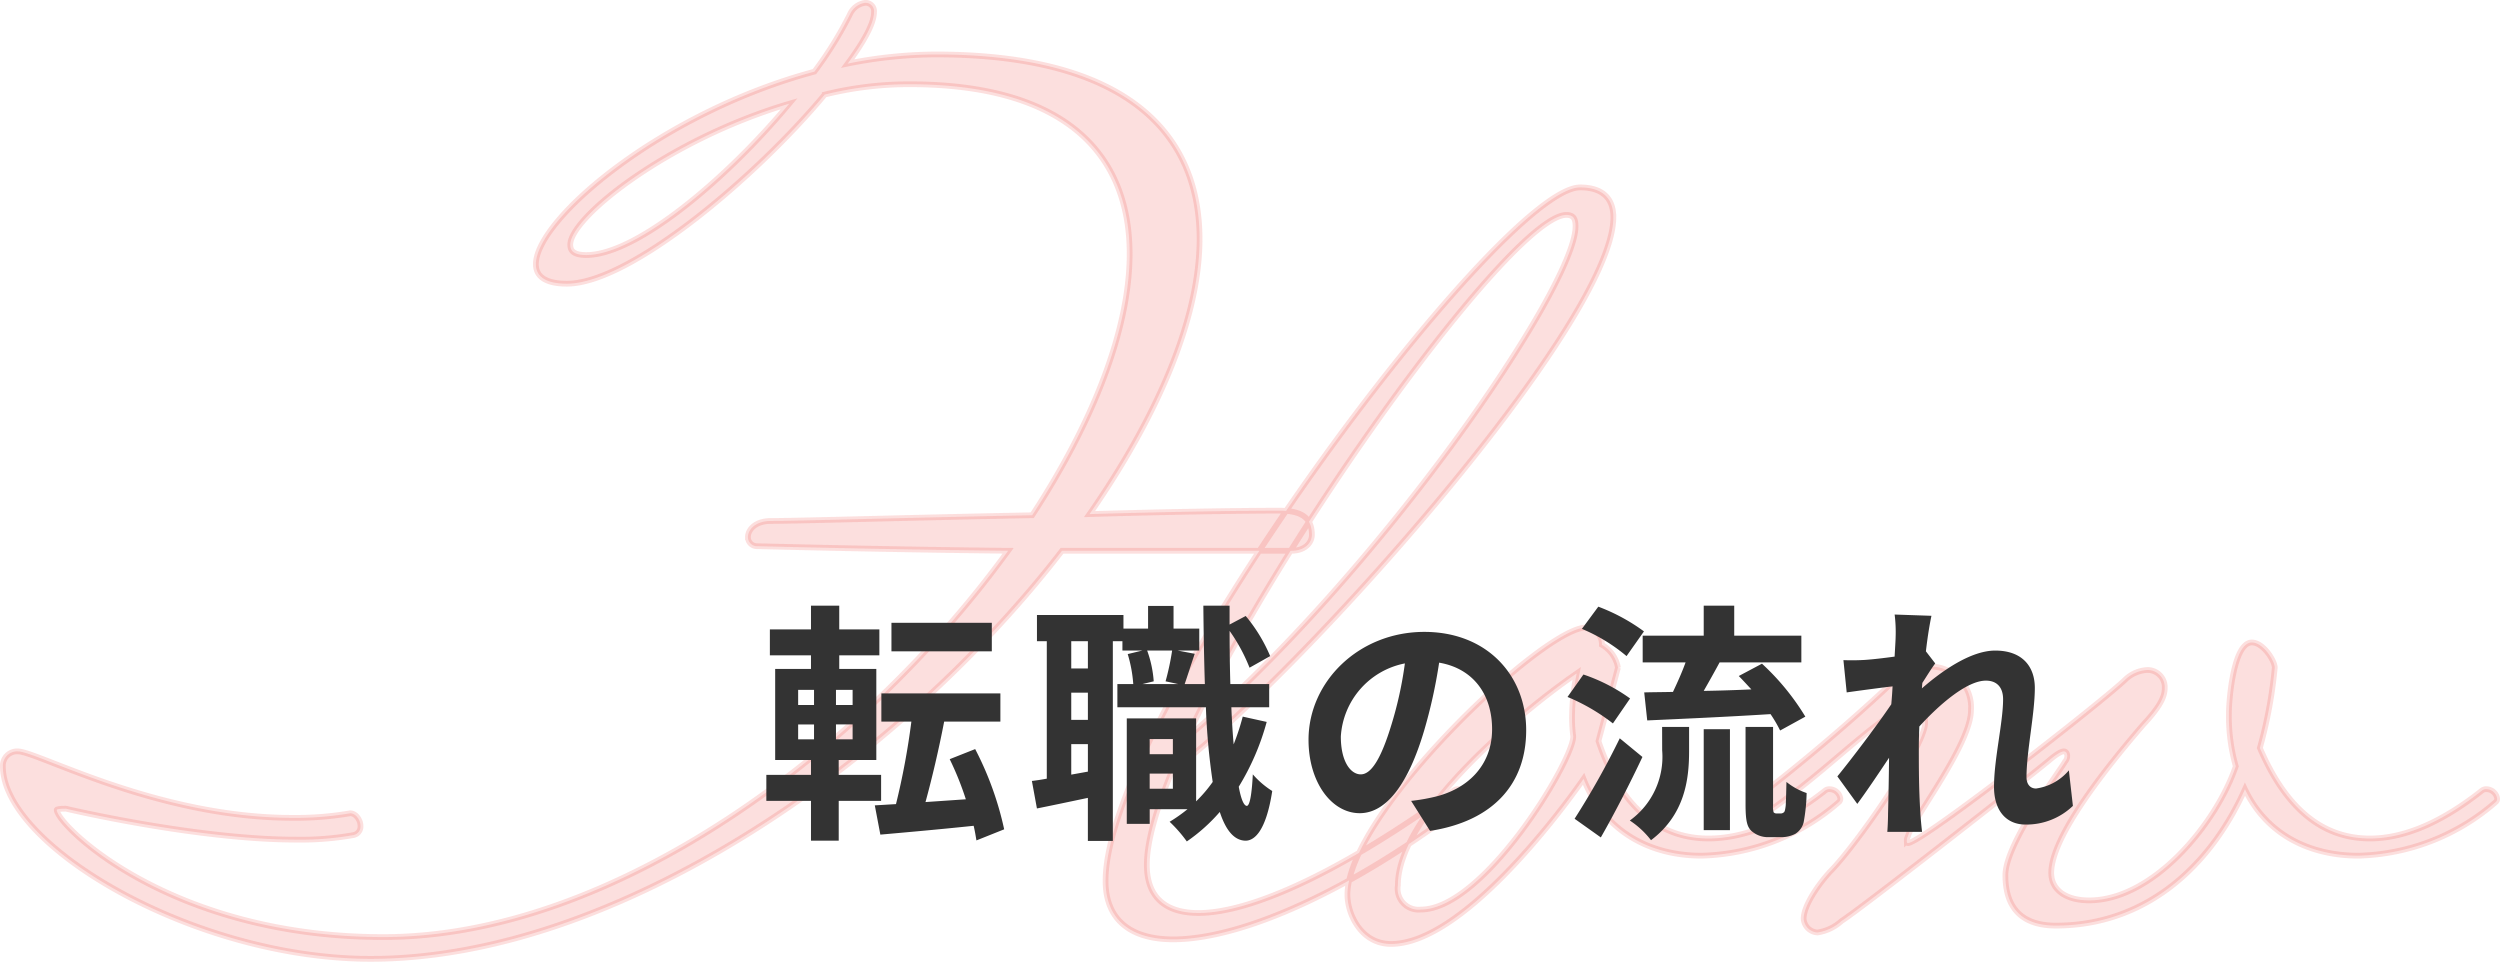
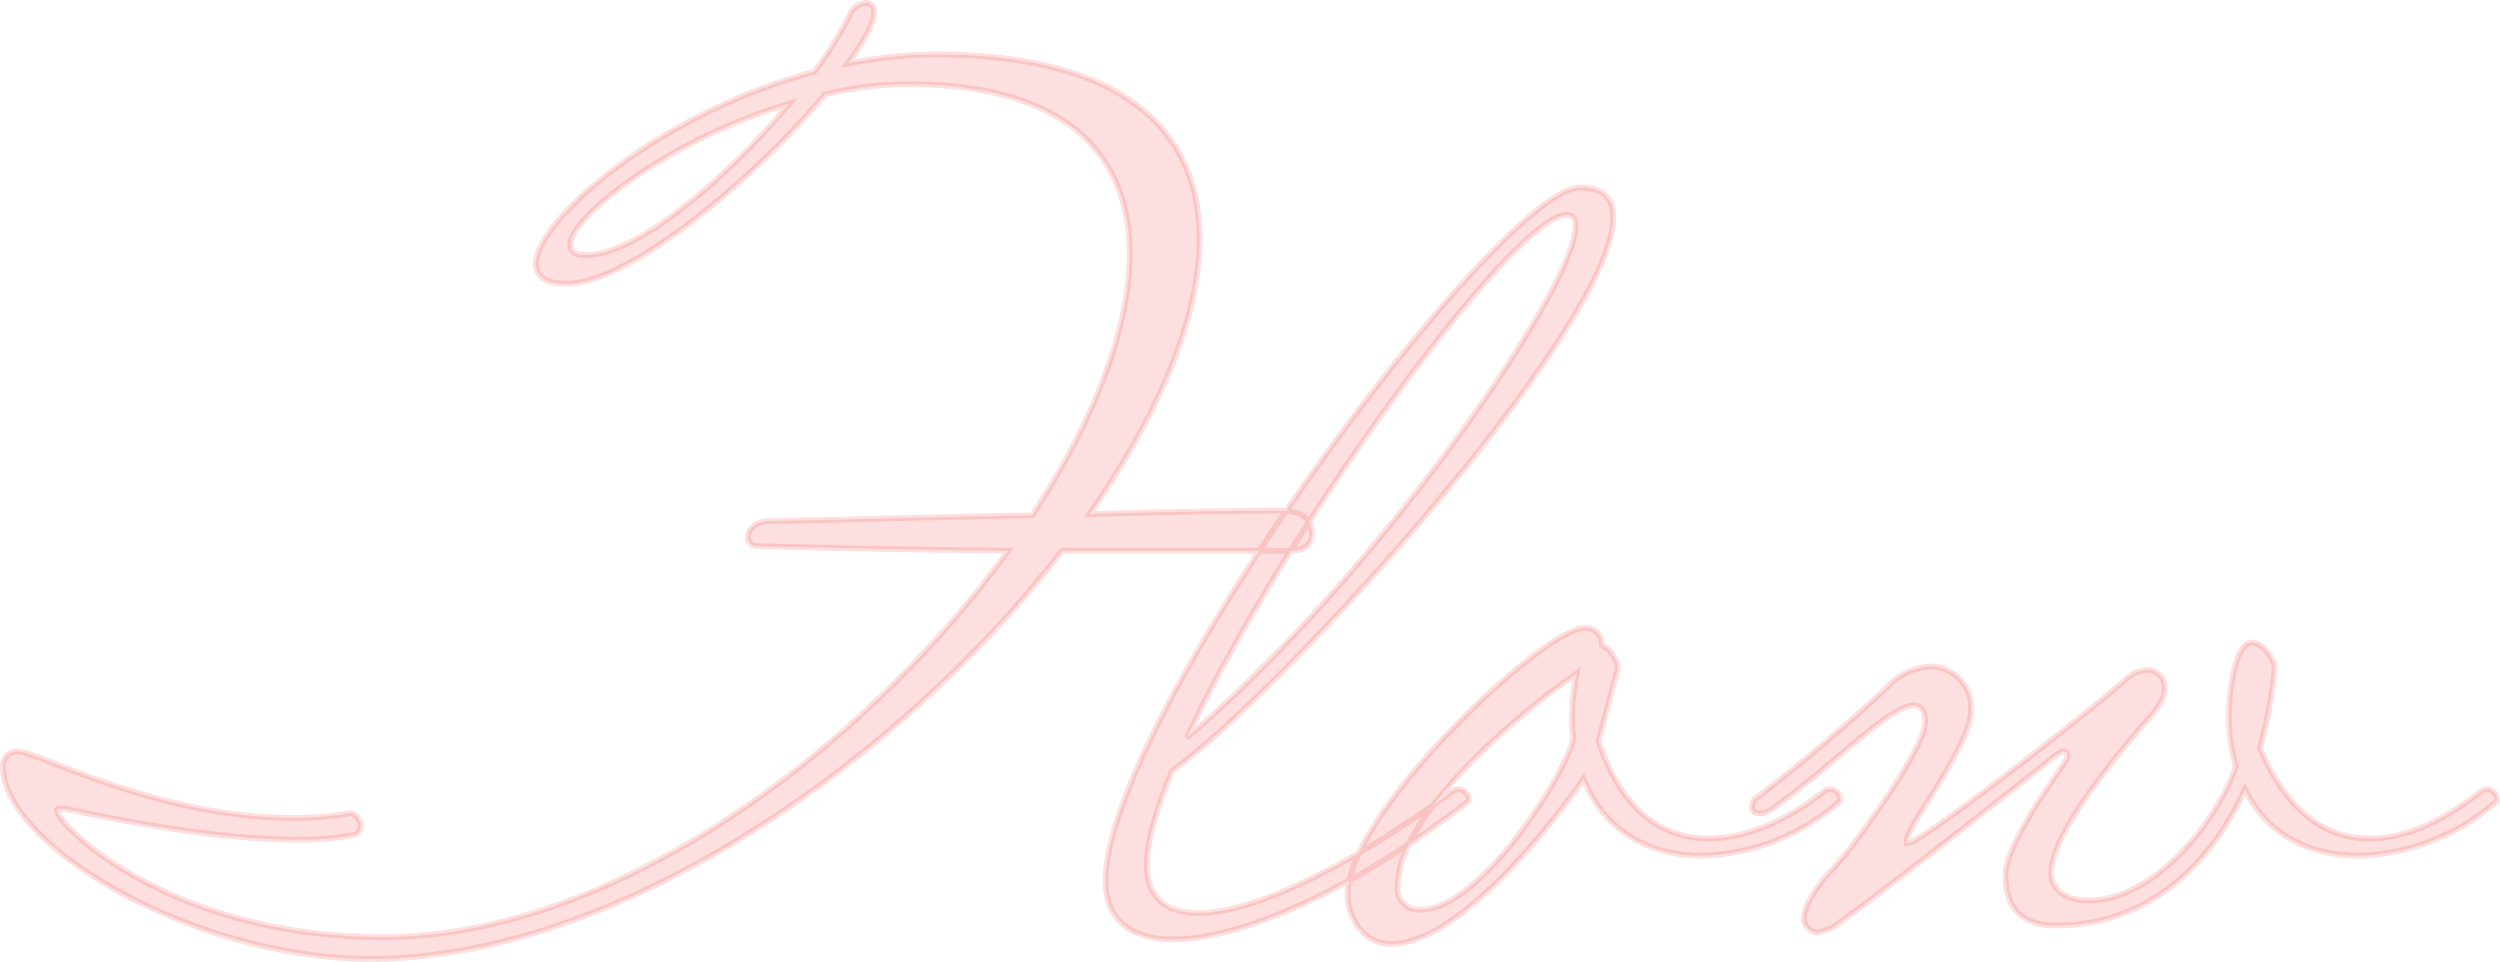
<svg xmlns="http://www.w3.org/2000/svg" width="218.1" height="83.9" viewBox="0 0 218.1 83.9">
  <g id="グループ_302" data-name="グループ 302" transform="translate(-64.25 -3108.55)">
    <path id="パス_2080" data-name="パス 2080" d="M43.5-57.1c0-2.4,8.6-9.2,19.1-12.3-5.4,6.5-13.3,13.2-17.7,13.2C43.9-56.2,43.5-56.5,43.5-57.1ZM59.8-30.8c4.2.1,12.5.3,21.9.4C69.1-13,47.3,3.3,27.2,3.3,8.5,3.3-1.3-6.5-1.3-7.8c0,0,0-.1.8-.1,0,0,11.4,2.7,20.1,2.7a25.984,25.984,0,0,0,5-.4.76.76,0,0,0,.6-.8c0-.5-.4-1.1-.9-1.1a28.1,28.1,0,0,1-5,.4C7.4-7.1-3-12.9-4.7-12.9A1.246,1.246,0,0,0-6-11.6C-6-4.7,10.6,5.2,26.1,5.2,47.6,5.2,72.2-12,86.4-30.4h20c1.2,0,1.8-.7,1.8-1.4,0-1.4-.8-2.1-2.8-2.1-3.5,0-9.8.1-16.6.3,5.9-8.5,9.6-17,9.6-24,0-9.4-6.6-16.1-23-16.1a39.445,39.445,0,0,0-7.7.8c1.4-1.9,2.3-3.5,2.3-4.5a.733.733,0,0,0-.8-.8,1.711,1.711,0,0,0-1.3,1,32.68,32.68,0,0,1-3.1,5C51.4-68.6,40.5-59.3,40.5-55.4c0,1.1.9,1.7,2.7,1.7,5.5,0,16.5-9.3,22.5-16.5a30.6,30.6,0,0,1,7.4-.9c13.6,0,19.2,6.1,19.2,14.8,0,6.6-3.2,14.7-8.5,22.8-10.4.2-20.6.5-22.8.5-1.4,0-2,.8-2,1.4A.789.789,0,0,0,59.8-30.8Zm70.6-28.9c.6,0,.8.3.8,1,0,5.3-17.3,30.5-33.9,44.6C105.5-31.8,125.8-59.7,130.4-59.7Zm4.1.2c0-1.6-.9-2.6-2.9-2.6-7,0-41.4,46.2-41.4,60.5,0,3.4,2.2,5.1,5.9,5.1,6,0,15.7-4.3,25.7-12a.367.367,0,0,0,.1-.3.965.965,0,0,0-.9-.8.6.6,0,0,0-.4.1C110.8-2.4,102.9,1.2,98.3,1.2c-2.9,0-4.5-1.4-4.5-4.2,0-2,.8-4.8,2.2-8.2C106.1-18.5,134.5-50.1,134.5-59.5ZM117.7.9a1.826,1.826,0,0,1-2-2.1c0-6.5,11.5-15.7,15.6-18.5a19.382,19.382,0,0,0-.4,3.5,12.749,12.749,0,0,0,.1,2C131-12.1,123.2.9,117.7.9Zm17.2-21.1a2.887,2.887,0,0,0-1.4-2,1.453,1.453,0,0,0-1.4-1.5c-3.7,0-20.8,16.2-20.8,23.3,0,1.7,1.2,4.3,3.8,4.3,6.1,0,14.5-11.1,16.8-14.4,1.8,4.6,5.8,6.7,10.3,6.7a18.928,18.928,0,0,0,12-4.7.367.367,0,0,0,.1-.3.965.965,0,0,0-.9-.8.6.6,0,0,0-.4.1c-3.4,2.7-7,4.2-10.2,4.2-4.1,0-7.6-2.5-9.6-8.5ZM176,.1c-2,0-3.3-.9-3.3-2.4,0-3.2,4.9-9.3,8-12.9,1.4-1.5,1.9-2.4,1.9-3.2a1.5,1.5,0,0,0-1.5-1.6,3.006,3.006,0,0,0-1.9.8c-1.7,1.7-17.8,14.3-19,14.3-.1,0-.1-.1-.1-.2a.756.756,0,0,1,.1-.4c.4-1.5,5.5-8,5.5-11a3.556,3.556,0,0,0-3.5-3.8,5.354,5.354,0,0,0-3.8,1.8c-3.3,3.1-7.9,7-11.6,9.8a1.973,1.973,0,0,0-.2.7c0,.3.2.5.6.5a1.826,1.826,0,0,0,.9-.2c3.4-2.4,6-4.8,8.1-6.5,2.2-1.8,3.6-2.7,4.5-2.7.7,0,1,.5,1,1.5,0,2.1-6.1,10.8-8.3,13-1.1,1.2-2.3,3-2.3,4.1a1.287,1.287,0,0,0,1.2,1.2,3.967,3.967,0,0,0,2.1-1c1.6-1,16.3-12.5,18.1-14,.7-.6,1.1-.8,1.3-.8s.3.2.3.4a.764.764,0,0,1-.2.5c-.3.6-5.2,7.1-5.2,9.9,0,3.2,1.8,4.4,4.4,4.4,7.7,0,13.4-5,16.5-11.9,1.9,4,5.7,5.8,9.9,5.8a18.928,18.928,0,0,0,12-4.7.367.367,0,0,0,.1-.3.965.965,0,0,0-.9-.8.6.6,0,0,0-.4.1c-3.4,2.7-6.7,4.2-9.8,4.2-3.9,0-7.2-2.3-9.6-7.9a39.387,39.387,0,0,0,1.3-7c0-.6-1-2.2-2-2.2-1.6,0-2,5-2,6.2a16.033,16.033,0,0,0,.6,4.6C187.1-6.6,181.6.1,176,.1Z" transform="translate(70.5 3187)" fill="#ef2e24" stroke="#ef2e24" stroke-width="0.5" opacity="0.15" />
-     <path id="パス_2081" data-name="パス 2081" d="M-37.224-17.116H-45.98v2.486h8.756ZM-54.12-8.25h1.386v1.3H-54.12Zm0-3.014h1.386v1.32H-54.12Zm4.752,1.32H-50.82v-1.32h1.452Zm0,2.992H-50.82v-1.3h1.452Zm2.486,5.368V-3.85h-3.7v-1.3H-47.3V-13.09h-3.234v-1.188h3.5v-2.266h-3.5v-2.068H-53v2.068h-3.586v2.266H-53v1.188h-3.124v7.942H-53v1.3h-3.894v2.266H-53V1.892h2.42V-1.584ZM-36.146.9a27.9,27.9,0,0,0-2.53-7l-2.222.88a26.362,26.362,0,0,1,1.408,3.5l-3.52.242c.55-2,1.166-4.6,1.628-7.018h4.906v-2.464H-46.86v2.464h2.618A63.56,63.56,0,0,1-45.584-1.3l-1.848.11.484,2.552c2.266-.2,5.214-.462,8.14-.77.11.462.176.88.242,1.276ZM-23.452-2.64V-3.96h2.024v1.32Zm2.024-4.334v1.32h-2.024v-1.32Zm-.066-7.722a22.4,22.4,0,0,1-.572,2.684l1.122.242H-24.09l.99-.242a9.8,9.8,0,0,0-.572-2.684Zm-7.348,1.562h-1.452V-15.51h1.452Zm-1.452,9.262V-6.534h1.452v2.4Zm1.452-4.774h-1.452v-2.376h1.452Zm13.508-.286a20.765,20.765,0,0,1-.792,2.42q-.132-1.485-.2-3.234h3.3V-11.77h-3.388c-.044-1.474-.066-3.014-.066-4.642A15.089,15.089,0,0,1-14.74-13.2l1.8-1.012a13.842,13.842,0,0,0-2.134-3.5l-1.408.748v-1.65h-2.288c.022,2.442.066,4.752.132,6.842h-1.76c.242-.7.55-1.694.88-2.64l-1.5-.286h1.892V-16.61h-2.244v-1.98h-2.222v1.98H-25.74V-17.8h-7.546v2.288h.858V-3.52c-.462.088-.9.154-1.3.2l.44,2.4c1.32-.264,2.882-.594,4.444-.924V1.914h2.178V-15.51h.836v.814h1.738l-1.276.308a11.816,11.816,0,0,1,.484,2.618h-1.386v2.024h7.722a58.239,58.239,0,0,0,.594,6.512A12.014,12.014,0,0,1-19.4-1.54V-8.778h-6.05v9.2h2V-.858h3.3a13.246,13.246,0,0,1-1.562,1.1,11.758,11.758,0,0,1,1.5,1.716A15.2,15.2,0,0,0-17.336-.616c.528,1.606,1.254,2.486,2.244,2.508.748,0,1.782-.77,2.332-4.334a7.652,7.652,0,0,1-1.694-1.452c-.088,1.738-.264,2.75-.528,2.75-.264-.022-.506-.616-.7-1.672A21.626,21.626,0,0,0-13.244-8.47ZM9.394-7.744c0-4.8-3.432-8.58-8.888-8.58-5.7,0-10.1,4.334-10.1,9.416,0,3.718,2.024,6.4,4.466,6.4,2.4,0,4.29-2.728,5.61-7.172A44.492,44.492,0,0,0,1.8-13.64c2.97.506,4.62,2.772,4.62,5.808,0,3.212-2.2,5.236-5.016,5.9a16.921,16.921,0,0,1-2.046.352l1.65,2.618C6.556.176,9.394-3.1,9.394-7.744Zm-16.17.55a6.925,6.925,0,0,1,5.588-6.38A33.022,33.022,0,0,1-2.354-8.25c-.9,2.97-1.76,4.356-2.684,4.356C-5.9-3.894-6.776-4.972-6.776-7.194Zm26.334-8.8v2.332H23.3c-.308.858-.726,1.782-1.1,2.574-.924.022-1.76.022-2.508.044L19.954-8.6c2.9-.132,6.93-.308,10.758-.55a11.754,11.754,0,0,1,.836,1.43l2.2-1.21a21.2,21.2,0,0,0-3.784-4.62L27.94-12.474c.352.352.726.77,1.1,1.166-1.408.066-2.838.11-4.158.132.44-.77.924-1.628,1.386-2.486H33.4v-2.332H27.544v-2.618H24.882v2.618Zm.11-.374a16.569,16.569,0,0,0-3.982-2.156l-1.43,1.936a15.107,15.107,0,0,1,3.894,2.376Zm-1.21,5.852a15.35,15.35,0,0,0-4.07-2.09L13-10.648a17.087,17.087,0,0,1,3.96,2.31Zm-.9,3.476A69.9,69.9,0,0,1,13.618-.022l2.288,1.628c1.232-2.156,2.53-4.686,3.63-7.018Zm3.7,1.056A6.843,6.843,0,0,1,18.436.132a7.658,7.658,0,0,1,1.848,1.716c2.948-2.222,3.322-5.3,3.322-7.744V-8.03H21.252ZM24.882.968H27.17v-8.8H24.882ZM31.218-.484a.315.315,0,0,1-.242-.11,1.919,1.919,0,0,1-.044-.616V-8.03h-2.4v6.754c0,1.5.154,1.958.506,2.31a2.171,2.171,0,0,0,1.5.55h1.122a2.654,2.654,0,0,0,1.21-.286,1.645,1.645,0,0,0,.726-.99,15.456,15.456,0,0,0,.264-2.574,5.667,5.667,0,0,1-1.76-.968c-.022.99-.044,1.76-.066,2.09-.044.352-.088.528-.176.572a.406.406,0,0,1-.286.088ZM41.624-15.862c0,.242-.044.858-.088,1.694-.946.132-1.914.242-2.552.286a18.9,18.9,0,0,1-1.914.022l.286,2.816c1.232-.176,2.926-.4,4-.528-.022.528-.066,1.056-.11,1.562C40-8.162,37.8-5.258,36.542-3.718l1.738,2.4c.77-1.034,1.848-2.64,2.772-4.026-.022,1.848-.044,3.124-.088,4.84,0,.352-.022,1.122-.066,1.628h3.036c-.066-.506-.132-1.3-.154-1.694-.132-2.068-.132-3.916-.132-5.72,0-.572.022-1.166.044-1.782,1.8-1.98,4.18-4,5.808-4,.924,0,1.5.55,1.5,1.628,0,2-.792,5.236-.792,7.612C50.2-.7,51.3.484,52.954.484A5.864,5.864,0,0,0,57.09-1.144l-.352-3.1a4.564,4.564,0,0,1-2.86,1.584c-.55,0-.836-.418-.836-.99,0-2.266.726-5.5.726-7.788,0-1.848-1.078-3.256-3.454-3.256-2.134,0-4.664,1.782-6.4,3.3.022-.176.022-.33.044-.484.374-.572.814-1.3,1.122-1.694l-.814-1.056c.154-1.364.352-2.486.484-3.1l-3.212-.11A12.147,12.147,0,0,1,41.624-15.862Z" transform="translate(188 3180)" fill="#333" />
  </g>
</svg>